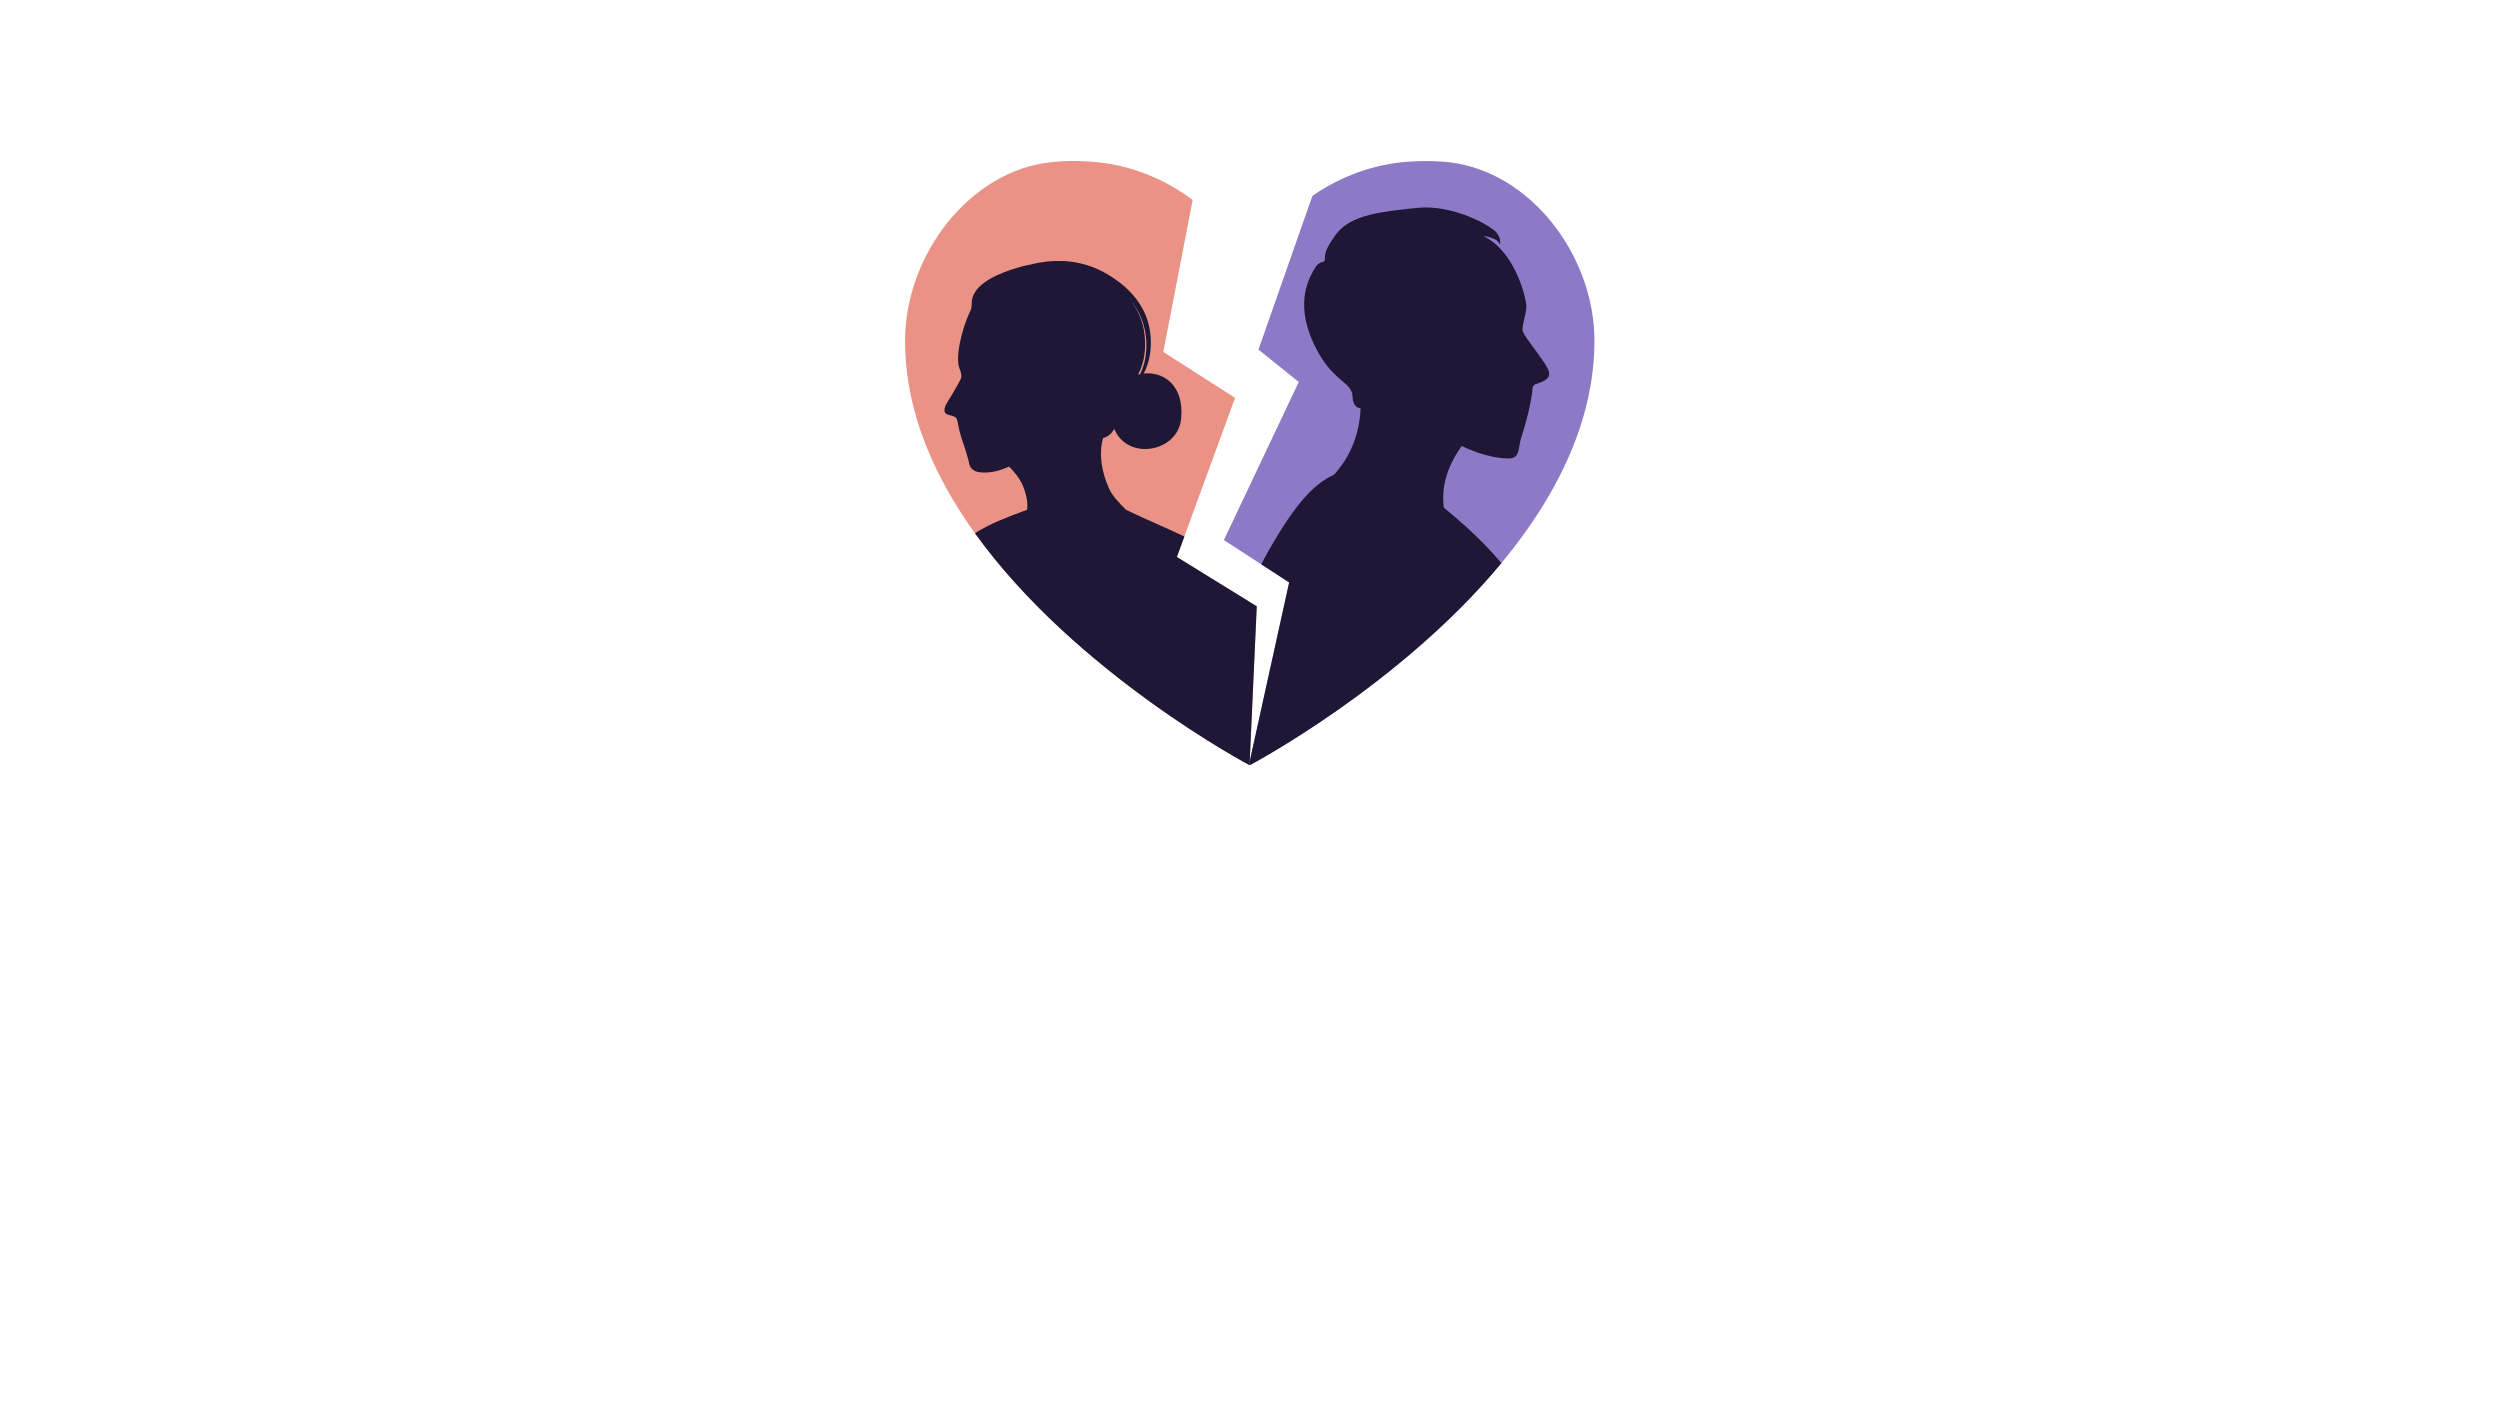
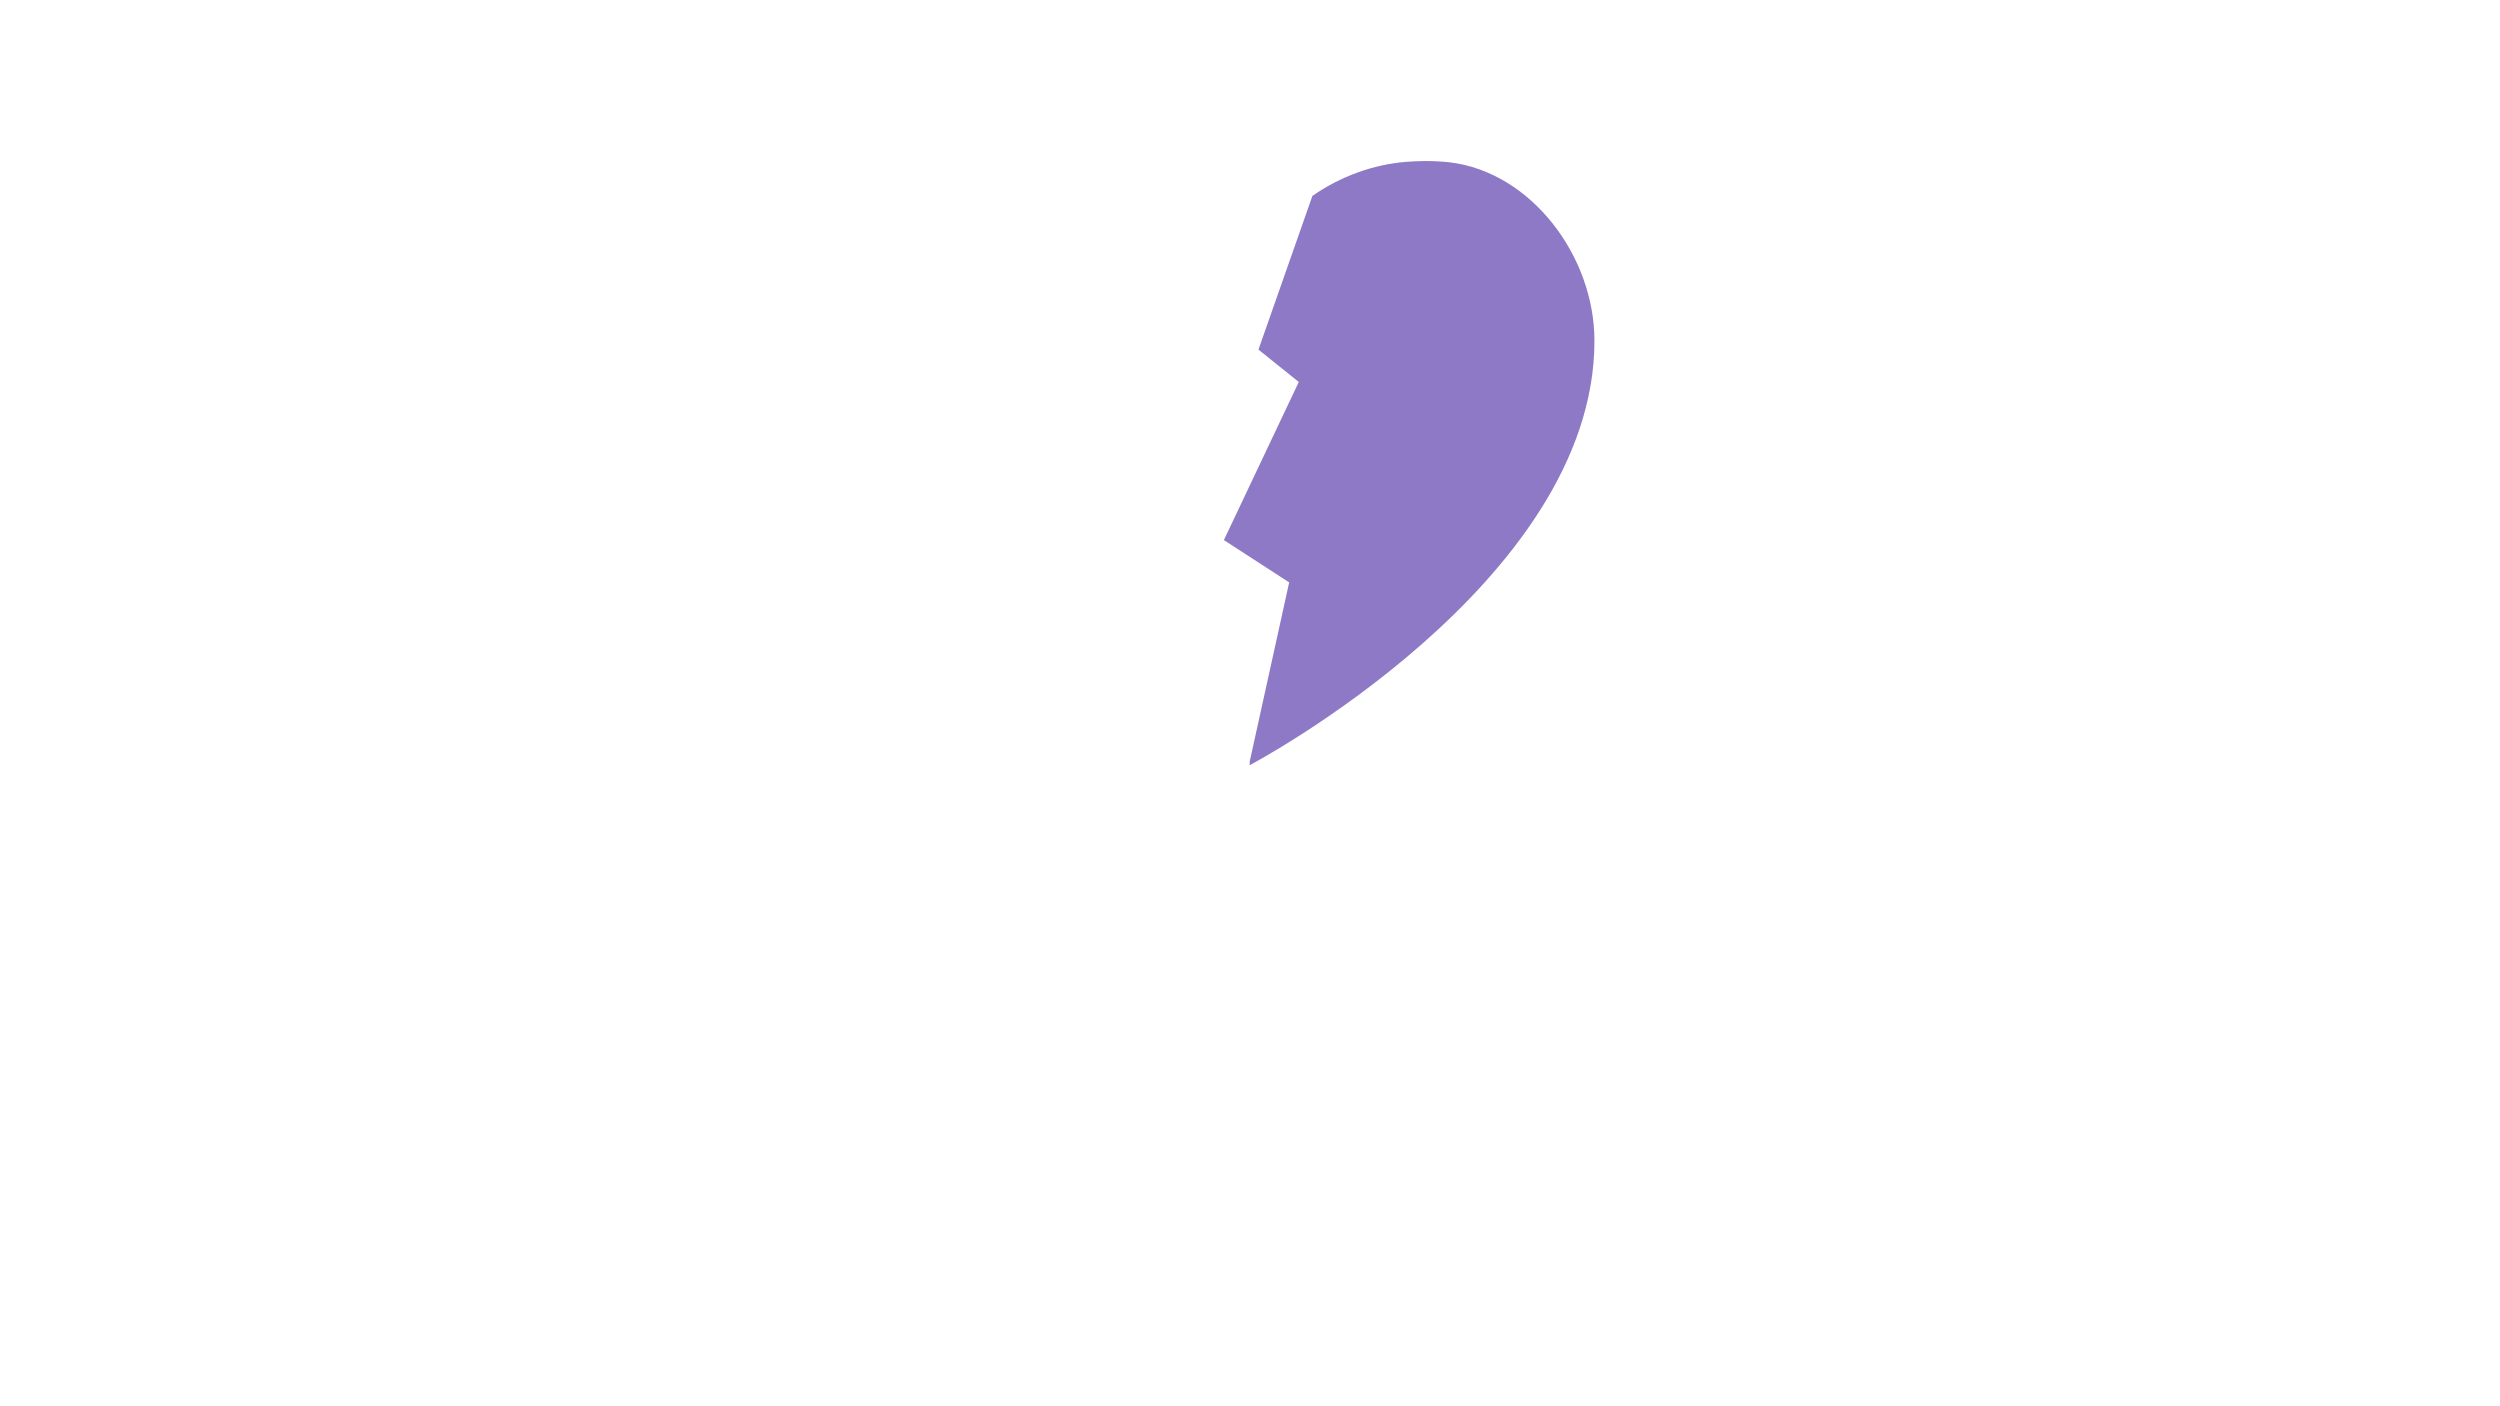
<svg xmlns="http://www.w3.org/2000/svg" width="1600" zoomAndPan="magnify" viewBox="0 0 1200 675" height="900" preserveAspectRatio="xMidYMid meet" version="1.0">
  <defs>
    <clipPath id="fafb8abf8e">
      <path d="M 587.441 77.258 L 765.336 77.258 L 765.336 367.316 L 587.441 367.316 Z M 587.441 77.258 " clip-rule="nonzero" />
    </clipPath>
    <clipPath id="ae0602e35e">
-       <path d="M 434.375 77 L 604 77 L 604 367.316 L 434.375 367.316 Z M 434.375 77 " clip-rule="nonzero" />
-     </clipPath>
+       </clipPath>
    <clipPath id="465c8b9d39">
-       <path d="M 453 125 L 604 125 L 604 367.316 L 453 367.316 Z M 453 125 " clip-rule="nonzero" />
-     </clipPath>
+       </clipPath>
    <clipPath id="15d93c70d4">
      <path d="M 599 99 L 744 99 L 744 367.316 L 599 367.316 Z M 599 99 " clip-rule="nonzero" />
    </clipPath>
  </defs>
  <g clip-path="url(#fafb8abf8e)">
    <path fill="#8d79c6" d="M 675.219 77.672 C 659.164 78.891 643.27 84.75 629.957 94.031 L 604.059 167.809 L 623.414 183.355 L 587.465 259.234 L 618.805 279.551 L 599.863 365.531 L 599.832 367.309 C 599.832 367.309 765.332 280 765.332 163.598 C 765.332 122.809 734.809 82.512 695.773 77.91 C 693.332 77.621 685.875 76.863 675.219 77.672 " fill-opacity="1" fill-rule="nonzero" />
  </g>
  <g clip-path="url(#ae0602e35e)">
    <path fill="#ea9286" d="M 599.848 365.527 L 603.227 291.023 L 564.887 267.344 L 592.828 190.984 L 558.391 168.926 L 572.469 95.965 C 558.43 85.41 541.168 78.676 523.746 77.613 C 522.145 77.516 515.055 76.754 504.75 77.816 C 465.34 81.895 434.422 122.535 434.422 163.594 C 434.422 279.996 599.816 367.305 599.816 367.305 L 599.848 365.527 " fill-opacity="1" fill-rule="nonzero" />
  </g>
  <g clip-path="url(#465c8b9d39)">
-     <path fill="#1e1735" d="M 545.18 147.695 C 545.512 148.176 545.797 148.684 546.074 149.195 C 546.348 149.711 546.66 150.203 546.902 150.73 C 547.371 151.793 547.898 152.836 548.254 153.941 C 549.855 158.289 550.457 163.07 550.227 167.762 C 550.012 171.836 549.074 175.895 547.266 179.566 C 546.926 179.641 546.59 179.723 546.258 179.812 C 546.297 179.73 546.344 179.652 546.387 179.566 C 551.375 169.906 549.277 159.496 548.91 157.668 C 547.812 152.238 545.375 147.73 542.531 144.082 C 543.496 145.227 544.398 146.422 545.18 147.695 Z M 564.902 267.355 L 568.5 257.523 C 560.824 253.812 550.441 249.5 540.473 244.707 C 537.457 241.602 534.133 238.383 532.418 234.637 C 528.766 226.66 527.34 218.113 529.438 210.352 C 530.336 210.059 531.223 209.629 532.094 209.047 C 533.309 208.238 534.102 207.145 534.852 205.891 C 541.281 221.391 565.512 217.094 566.965 200.828 C 568.395 184.867 558.445 178.262 549 179.293 C 549.68 177.98 550.258 176.613 550.738 175.211 C 551.539 172.852 552.012 170.387 552.25 167.906 C 552.734 162.945 552.18 157.91 550.578 153.117 C 550.223 151.906 549.668 150.773 549.16 149.621 C 548.902 149.051 548.574 148.512 548.285 147.957 C 547.988 147.402 547.688 146.852 547.332 146.332 C 546.035 144.184 544.438 142.238 542.754 140.402 C 541.051 138.578 539.176 136.93 537.207 135.426 C 535.242 133.918 533.16 132.547 531.039 131.332 C 526.727 128.875 522.039 127.059 517.184 126.117 C 512.34 125.121 507.363 125.035 502.504 125.539 C 500.074 125.801 497.664 126.227 495.305 126.82 C 495.129 126.863 494.953 126.91 494.777 126.953 C 490.977 127.656 488.125 128.57 486.691 129.031 C 482.363 130.418 467.781 135.09 466.512 144.191 C 466.422 144.84 466.406 145.484 466.438 146.121 C 466.312 146.832 466.234 147.551 466.199 148.281 C 460.812 159.438 458.574 172.637 460.625 177.043 C 460.727 177.258 461.469 179.07 461.469 180.41 C 461.469 181.605 460.867 182.488 460.625 182.938 C 457.684 188.414 456.004 190.938 454.742 193.043 C 454.348 193.699 451.797 197.676 454.742 198.941 C 456.078 199.516 457.77 199.445 458.945 200.625 C 459.363 201.047 459.633 202.285 459.785 203.152 C 460.074 204.781 460.383 206.172 460.711 207.441 C 460.715 207.441 460.715 207.441 460.715 207.445 C 460.863 208.016 461.016 208.559 461.172 209.094 C 461.176 209.098 461.176 209.102 461.176 209.105 C 461.41 209.895 461.656 210.656 461.906 211.426 C 461.918 211.449 461.926 211.477 461.934 211.504 C 462.012 211.734 462.09 211.969 462.168 212.207 C 462.203 212.309 462.238 212.41 462.273 212.516 C 462.297 212.586 462.32 212.656 462.344 212.73 C 462.469 213.098 462.594 213.469 462.723 213.852 C 463.371 215.785 464.074 217.957 464.832 220.84 C 465.121 221.957 465.184 223.719 466.512 225.051 C 467.453 225.992 468.773 226.547 470.715 226.738 C 475.949 227.246 480.969 225.523 484.309 223.953 C 487.535 227.055 490.008 230.625 491.184 233.629 C 493.078 238.453 493.293 241.926 493.027 244.707 C 492.359 244.949 491.688 245.191 491.012 245.438 C 483.719 248.113 475.039 251.418 467.973 255.941 C 516.312 323.227 599.832 367.316 599.832 367.316 L 599.863 365.539 L 603.242 291.035 L 564.902 267.355 " fill-opacity="1" fill-rule="nonzero" />
-   </g>
+     </g>
  <g clip-path="url(#15d93c70d4)">
-     <path fill="#1e1735" d="M 743.602 178.938 C 743.137 174.785 730.777 161.168 730.777 158.359 C 730.777 155.547 732.387 151.055 732.664 147.684 C 732.945 144.312 728.16 123.453 714.719 114.824 C 713.855 114.266 712.961 113.738 712.043 113.23 C 716.18 113.918 719.562 115.273 719.84 117.48 C 719.84 117.48 719.996 117.137 720.062 116.543 C 720.176 115.504 720.012 113.695 718.266 111.57 C 715.512 108.219 697.207 98.008 680.293 99.781 C 663.379 101.555 648.438 102.934 641.359 112.391 C 634.273 121.844 636.441 123.621 635.852 125 C 635.258 126.379 633.293 125 631.129 128.742 C 628.969 132.484 621.297 144.305 630.148 164.004 C 638.996 183.707 649.023 182.723 649.223 190.406 C 649.316 194.07 650.898 195.773 653.102 195.992 C 652.34 211.777 645.969 221.461 640.469 227.762 C 640.465 227.762 640.461 227.766 640.461 227.77 C 631.5 231.922 622.641 239.938 608.113 265.789 C 607.148 267.504 606.266 269.211 605.449 270.91 L 618.801 279.562 L 599.855 365.539 L 599.824 367.316 C 599.824 367.316 671.645 329.43 720.66 270.297 C 710.762 258.477 699.848 249.324 692.969 243.605 C 692.34 237.023 692.289 227.328 701.609 214.062 C 709.031 217.699 717.535 220.066 724.254 220.066 C 729.844 220.066 728.609 214.797 730.242 209.875 C 731.129 207.199 731.953 204.383 732.676 201.633 C 732.676 201.633 732.68 201.637 732.68 201.637 C 733.359 198.977 733.98 196.68 734.484 193.941 C 735.129 190.773 735.543 188.074 735.637 186.312 C 735.684 185.465 736.219 184.73 737.012 184.438 C 739.254 183.605 743.992 182.492 743.602 178.938 " fill-opacity="1" fill-rule="nonzero" />
-   </g>
+     </g>
</svg>